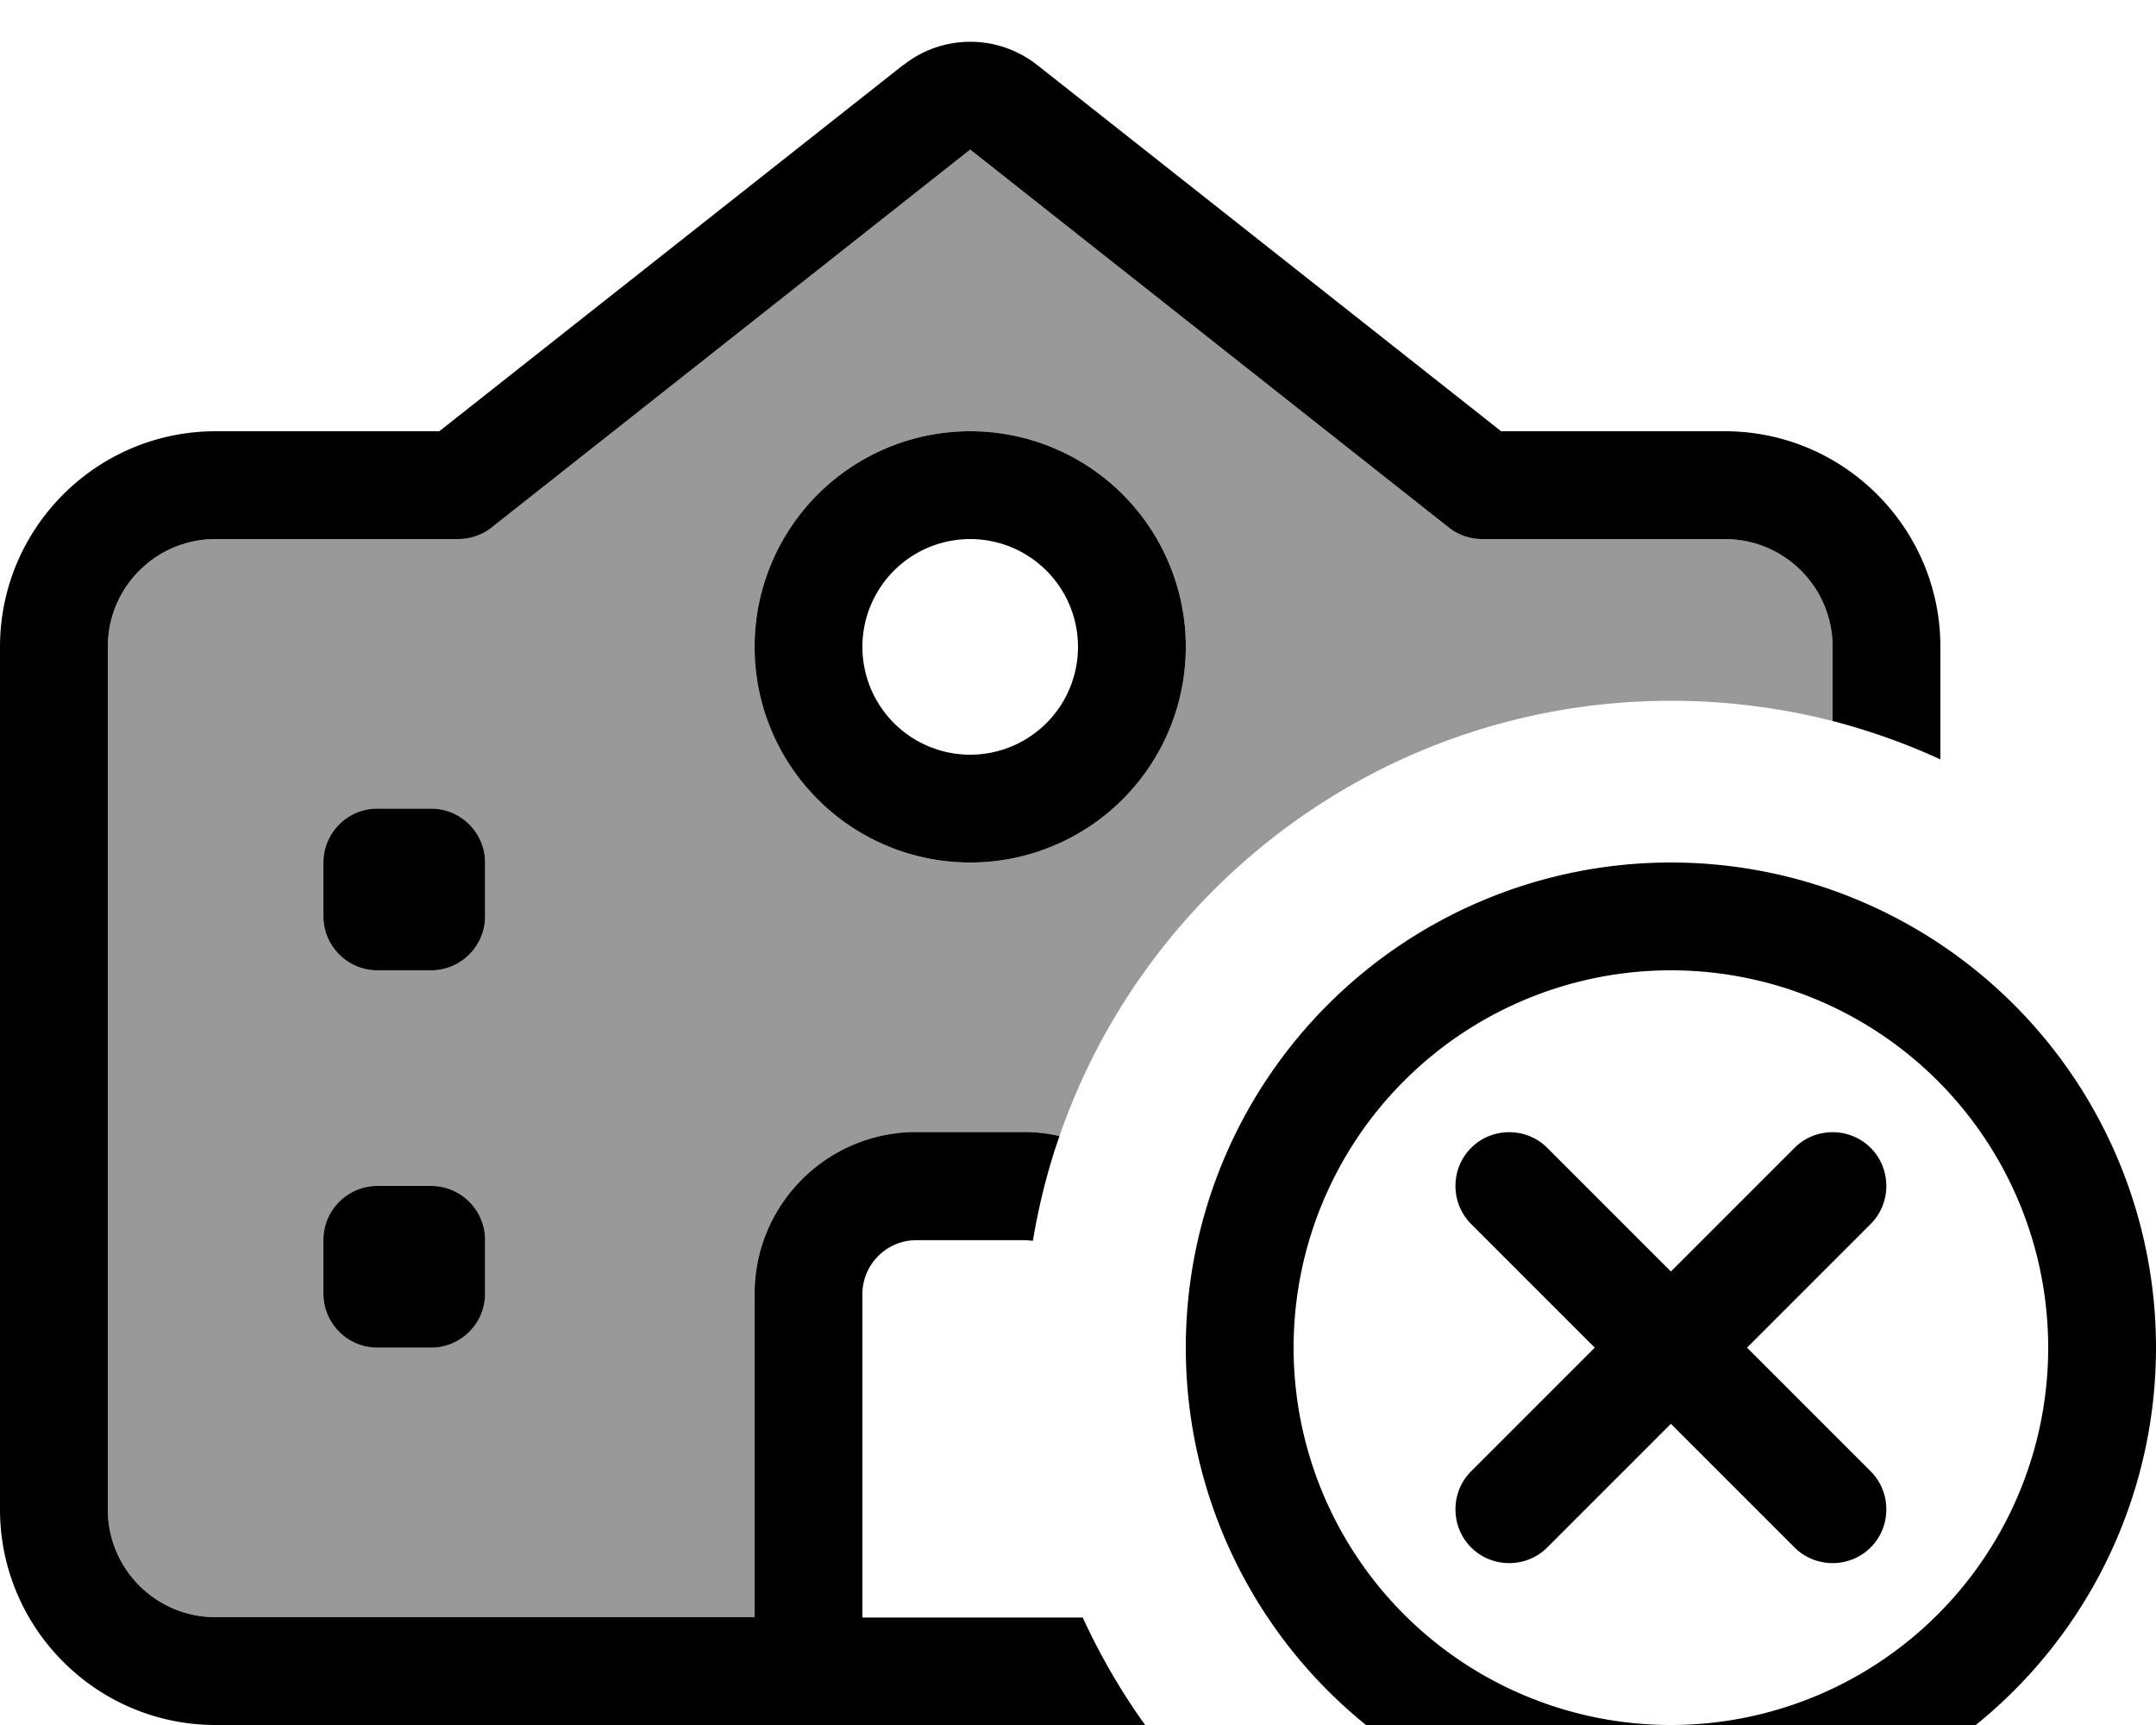
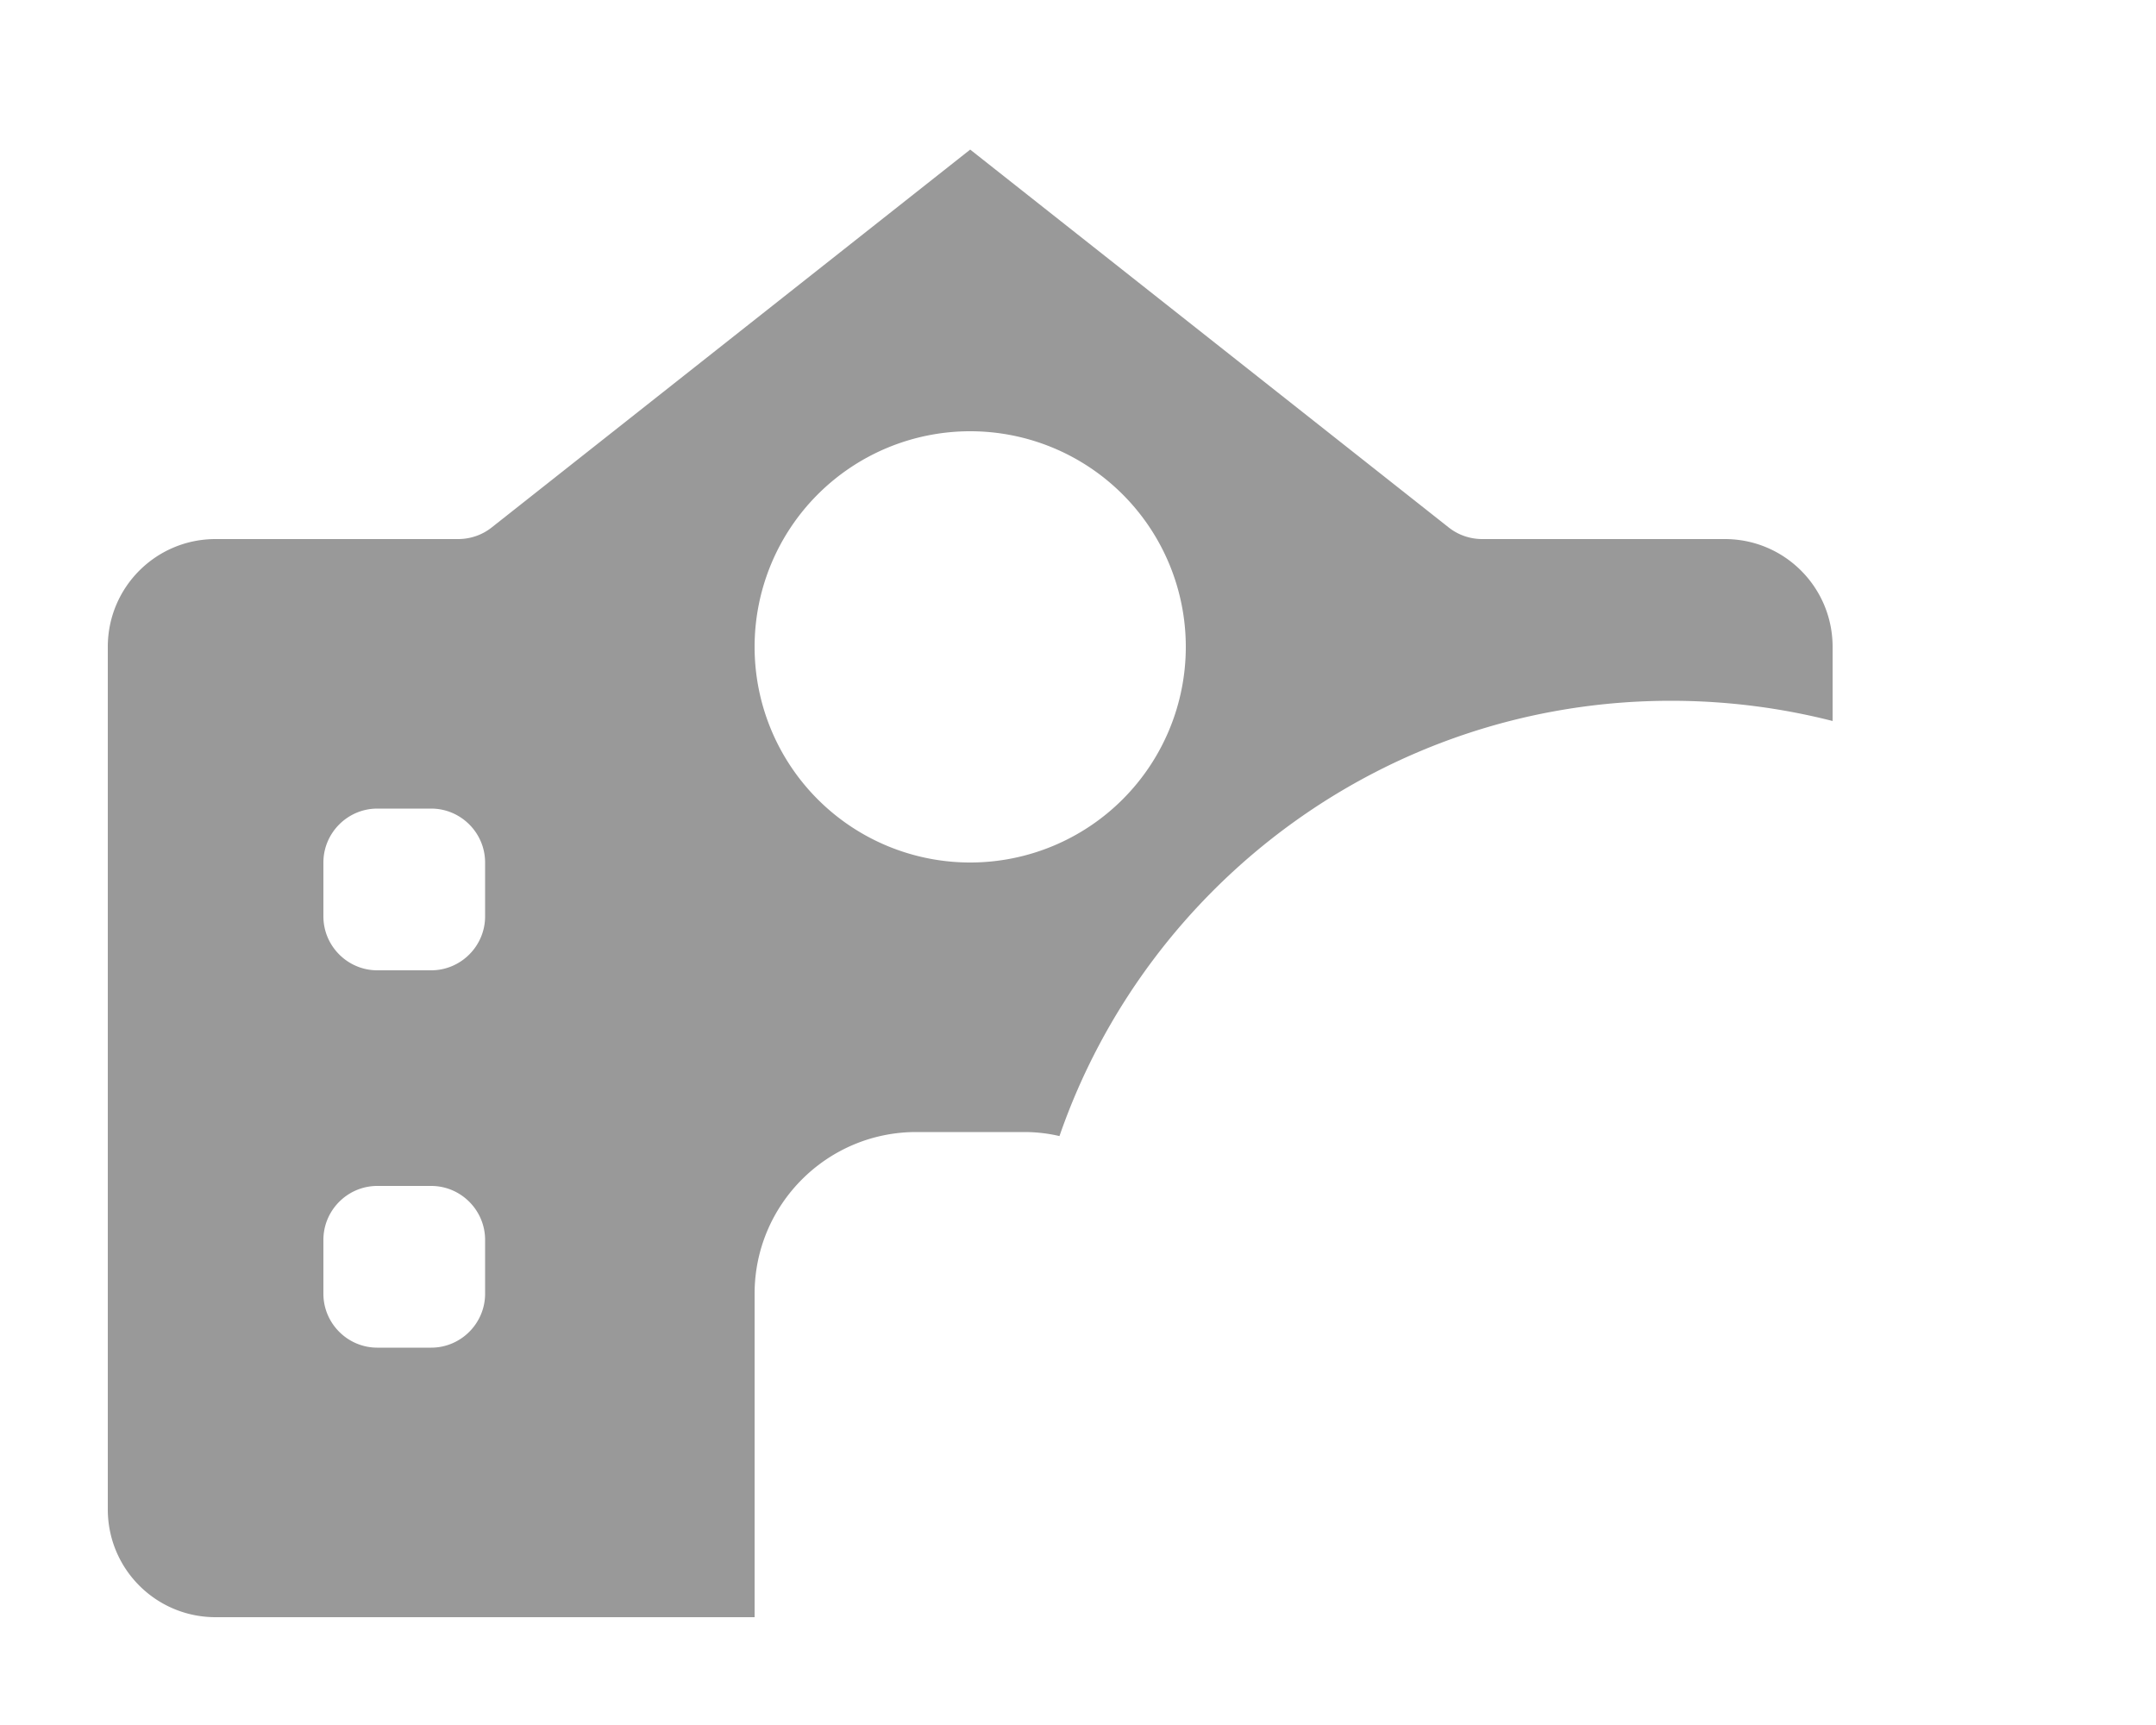
<svg xmlns="http://www.w3.org/2000/svg" viewBox="0 0 640 512">
  <path style="fill:currentColor;opacity:.4" d="M32 192c0-17.7 14.3-32 32-32l72 0c3.6 0 7.1-1.2 9.9-3.4L288 44.4 430.1 156.6c2.8 2.2 6.3 3.4 9.9 3.4l72 0c17.7 0 32 14.3 32 32l0 22c-15.3-3.9-31.4-6-48-6-84 0-155.5 54-181.5 129.2-3.4-.8-6.9-1.2-10.5-1.2l-32 0c-26.5 0-48 21.5-48 48l0 96-160 0c-17.7 0-32-14.3-32-32l0-256zm64 64l0 16c0 8.8 7.2 16 16 16l16 0c8.8 0 16-7.2 16-16l0-16c0-8.8-7.2-16-16-16l-16 0c-8.8 0-16 7.2-16 16zm0 112l0 16c0 8.8 7.2 16 16 16l16 0c8.8 0 16-7.2 16-16l0-16c0-8.8-7.2-16-16-16l-16 0c-8.8 0-16 7.2-16 16zM224 192a64 64 0 1 0 128 0 64 64 0 1 0 -128 0z" />
-   <path style="fill:currentColor;opacity:1" d="M268.2 19.3c11.6-9.2 28-9.2 39.7 0L445.6 128 512 128c35.3 0 64 28.7 64 64l0 33.4c-10.2-4.7-20.9-8.5-32-11.4l0-22c0-17.7-14.3-32-32-32l-72 0c-3.6 0-7.1-1.2-9.9-3.4L288 44.4 145.9 156.6c-2.8 2.2-6.3 3.4-9.9 3.4l-72 0c-17.7 0-32 14.3-32 32l0 256c0 17.7 14.3 32 32 32l160 0 0-96c0-26.5 21.5-48 48-48l32 0c3.6 0 7.1 .4 10.5 1.2-3.5 10-6.1 20.4-7.9 31.1-.9-.1-1.7-.2-2.6-.2l-32 0c-8.8 0-16 7.2-16 16l0 96 64 0 0 0 1.4 0c5.2 11.3 11.4 22 18.6 32L64 512c-35.3 0-64-28.7-64-64L0 192c0-35.3 28.7-64 64-64l66.4 0 137.7-108.7zM144 384c0 8.8-7.2 16-16 16l-16 0c-8.8 0-16-7.2-16-16l0-16c0-8.8 7.2-16 16-16l16 0c8.8 0 16 7.2 16 16l0 16zm-16-96l-16 0c-8.8 0-16-7.2-16-16l0-16c0-8.8 7.2-16 16-16l16 0c8.8 0 16 7.2 16 16l0 16c0 8.8-7.2 16-16 16zm160-64a32 32 0 1 0 0-64 32 32 0 1 0 0 64zm0-96a64 64 0 1 1 0 128 64 64 0 1 1 0-128zM608 400a112 112 0 1 0 -224 0 112 112 0 1 0 224 0zm-256 0a144 144 0 1 1 288 0 144 144 0 1 1 -288 0zm203.3-36.7l-36.7 36.7 36.7 36.7c6.2 6.2 6.2 16.4 0 22.6s-16.4 6.2-22.6 0l-36.7-36.7-36.7 36.7c-6.2 6.2-16.4 6.2-22.6 0s-6.2-16.4 0-22.6l36.7-36.7-36.7-36.7c-6.2-6.2-6.2-16.4 0-22.6s16.4-6.2 22.6 0l36.7 36.7 36.7-36.7c6.2-6.2 16.4-6.2 22.6 0s6.2 16.4 0 22.6z" />
</svg>